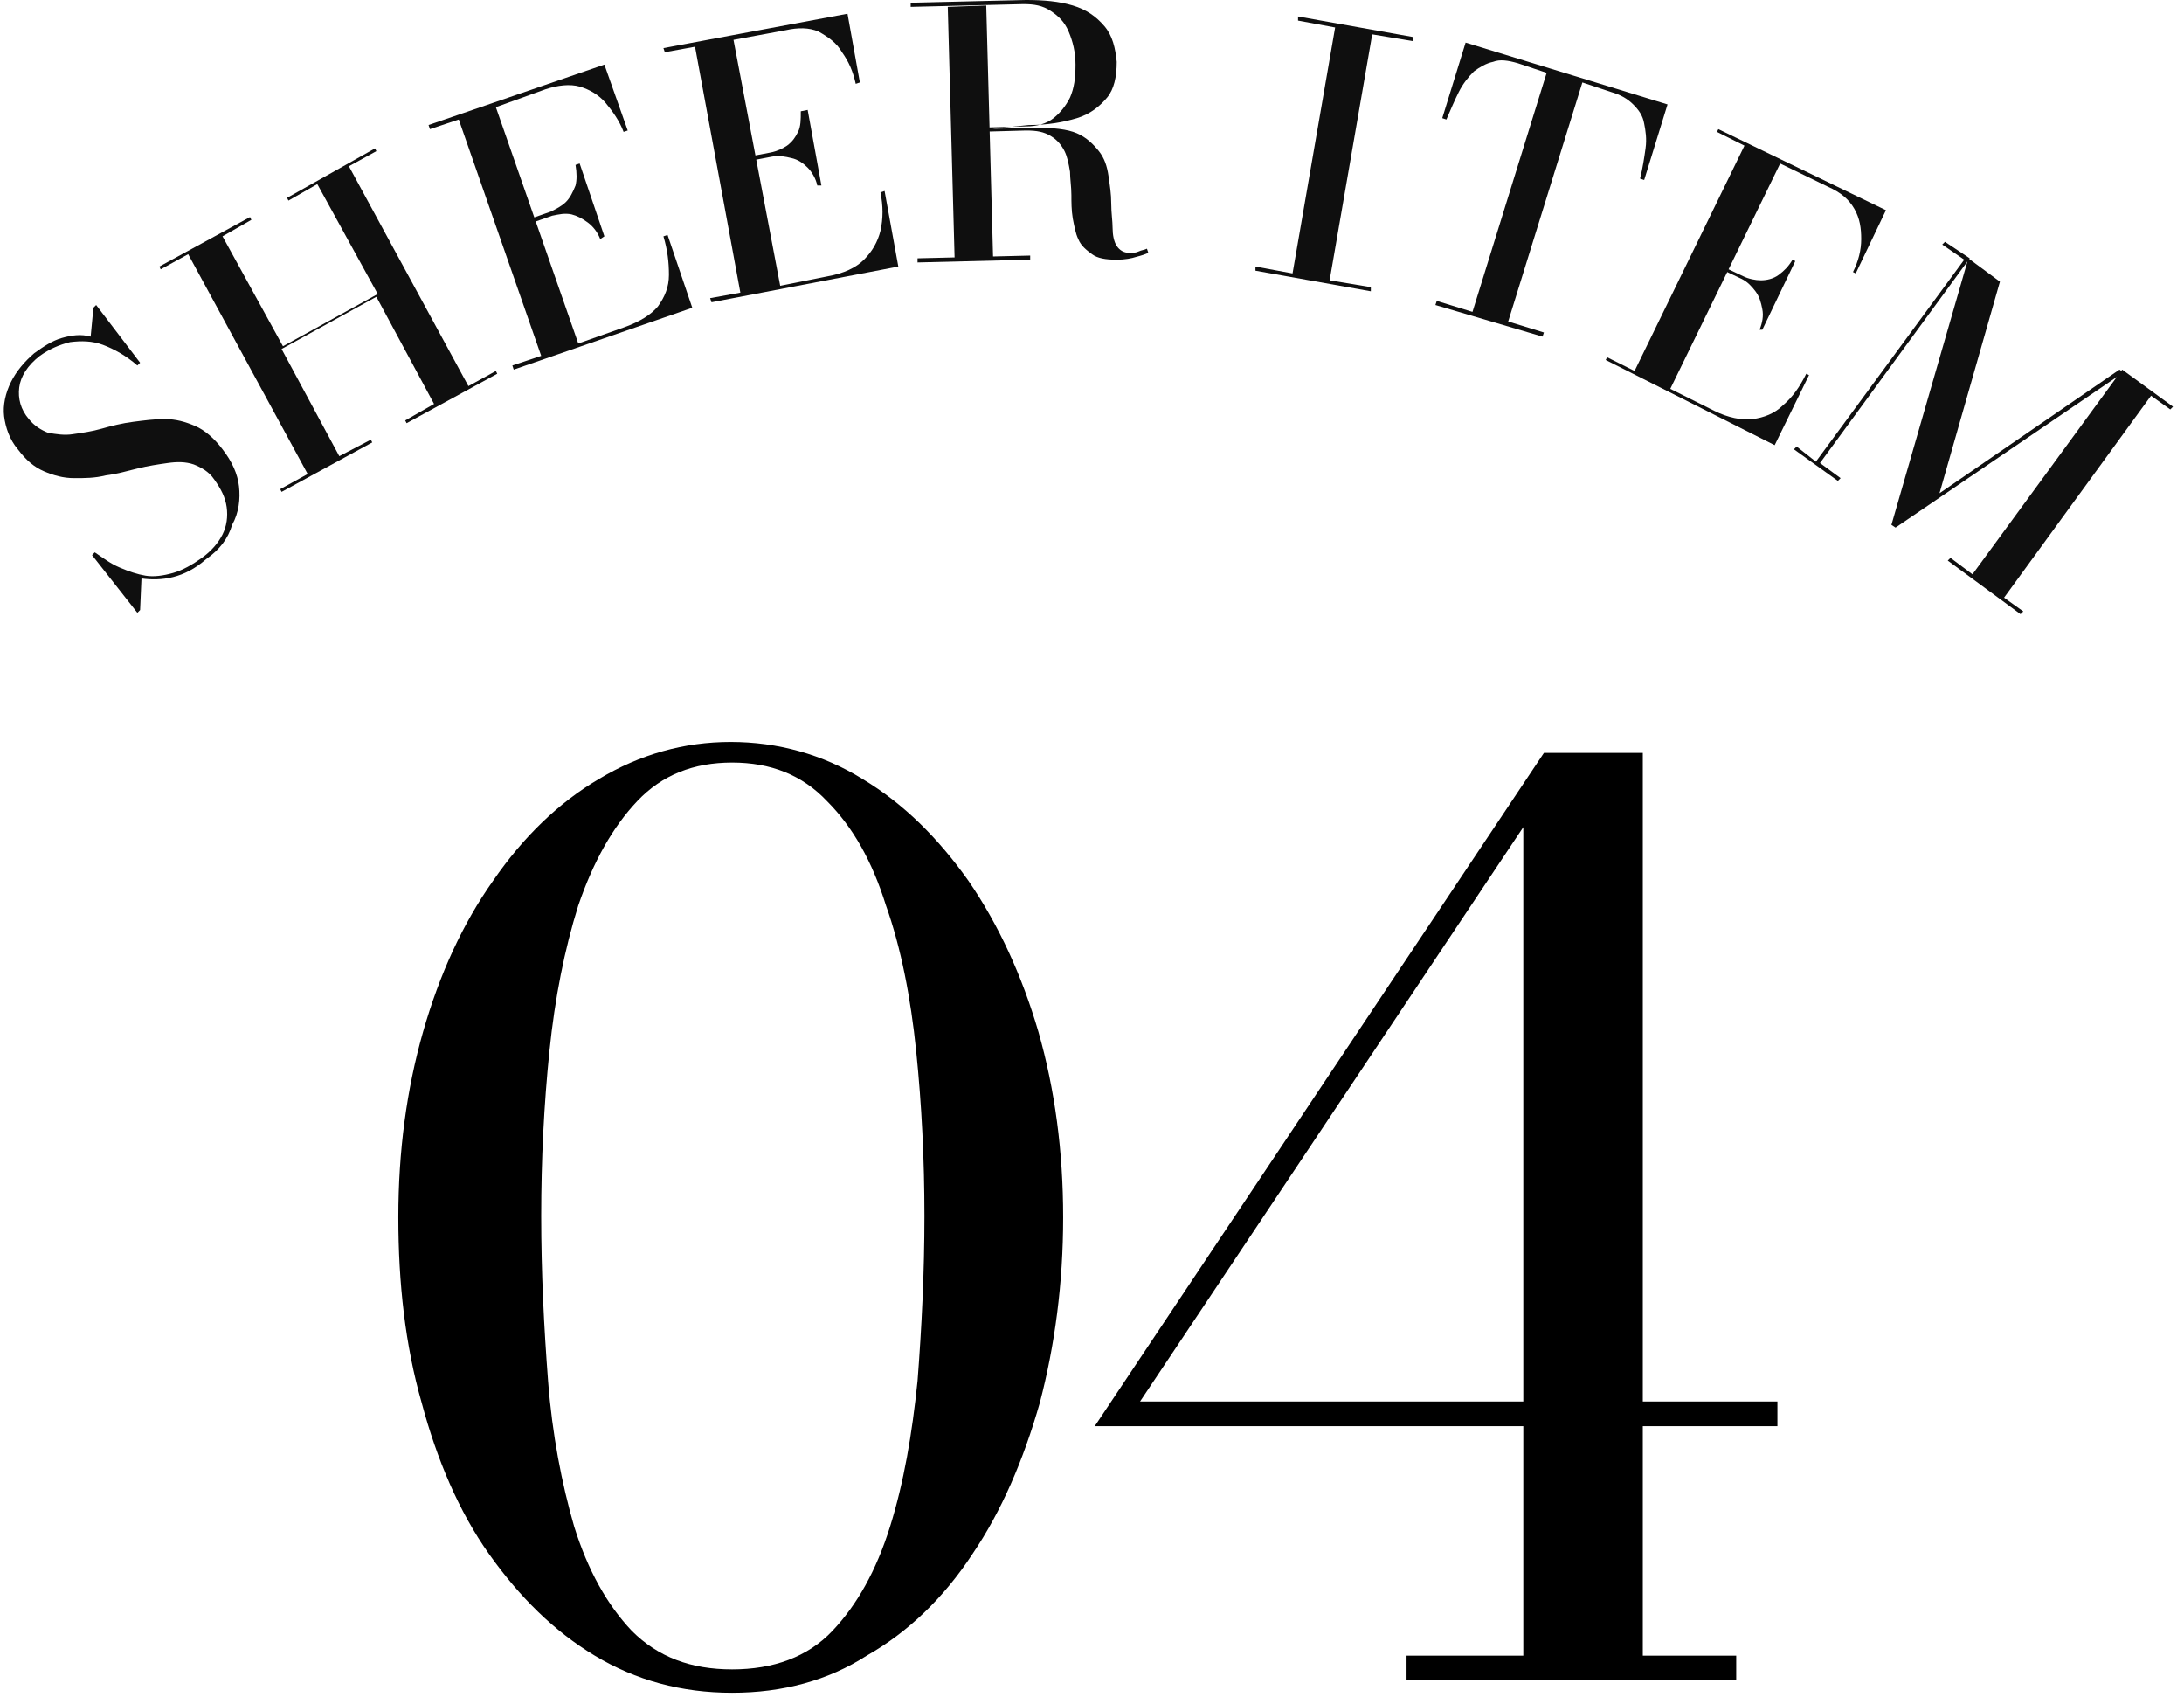
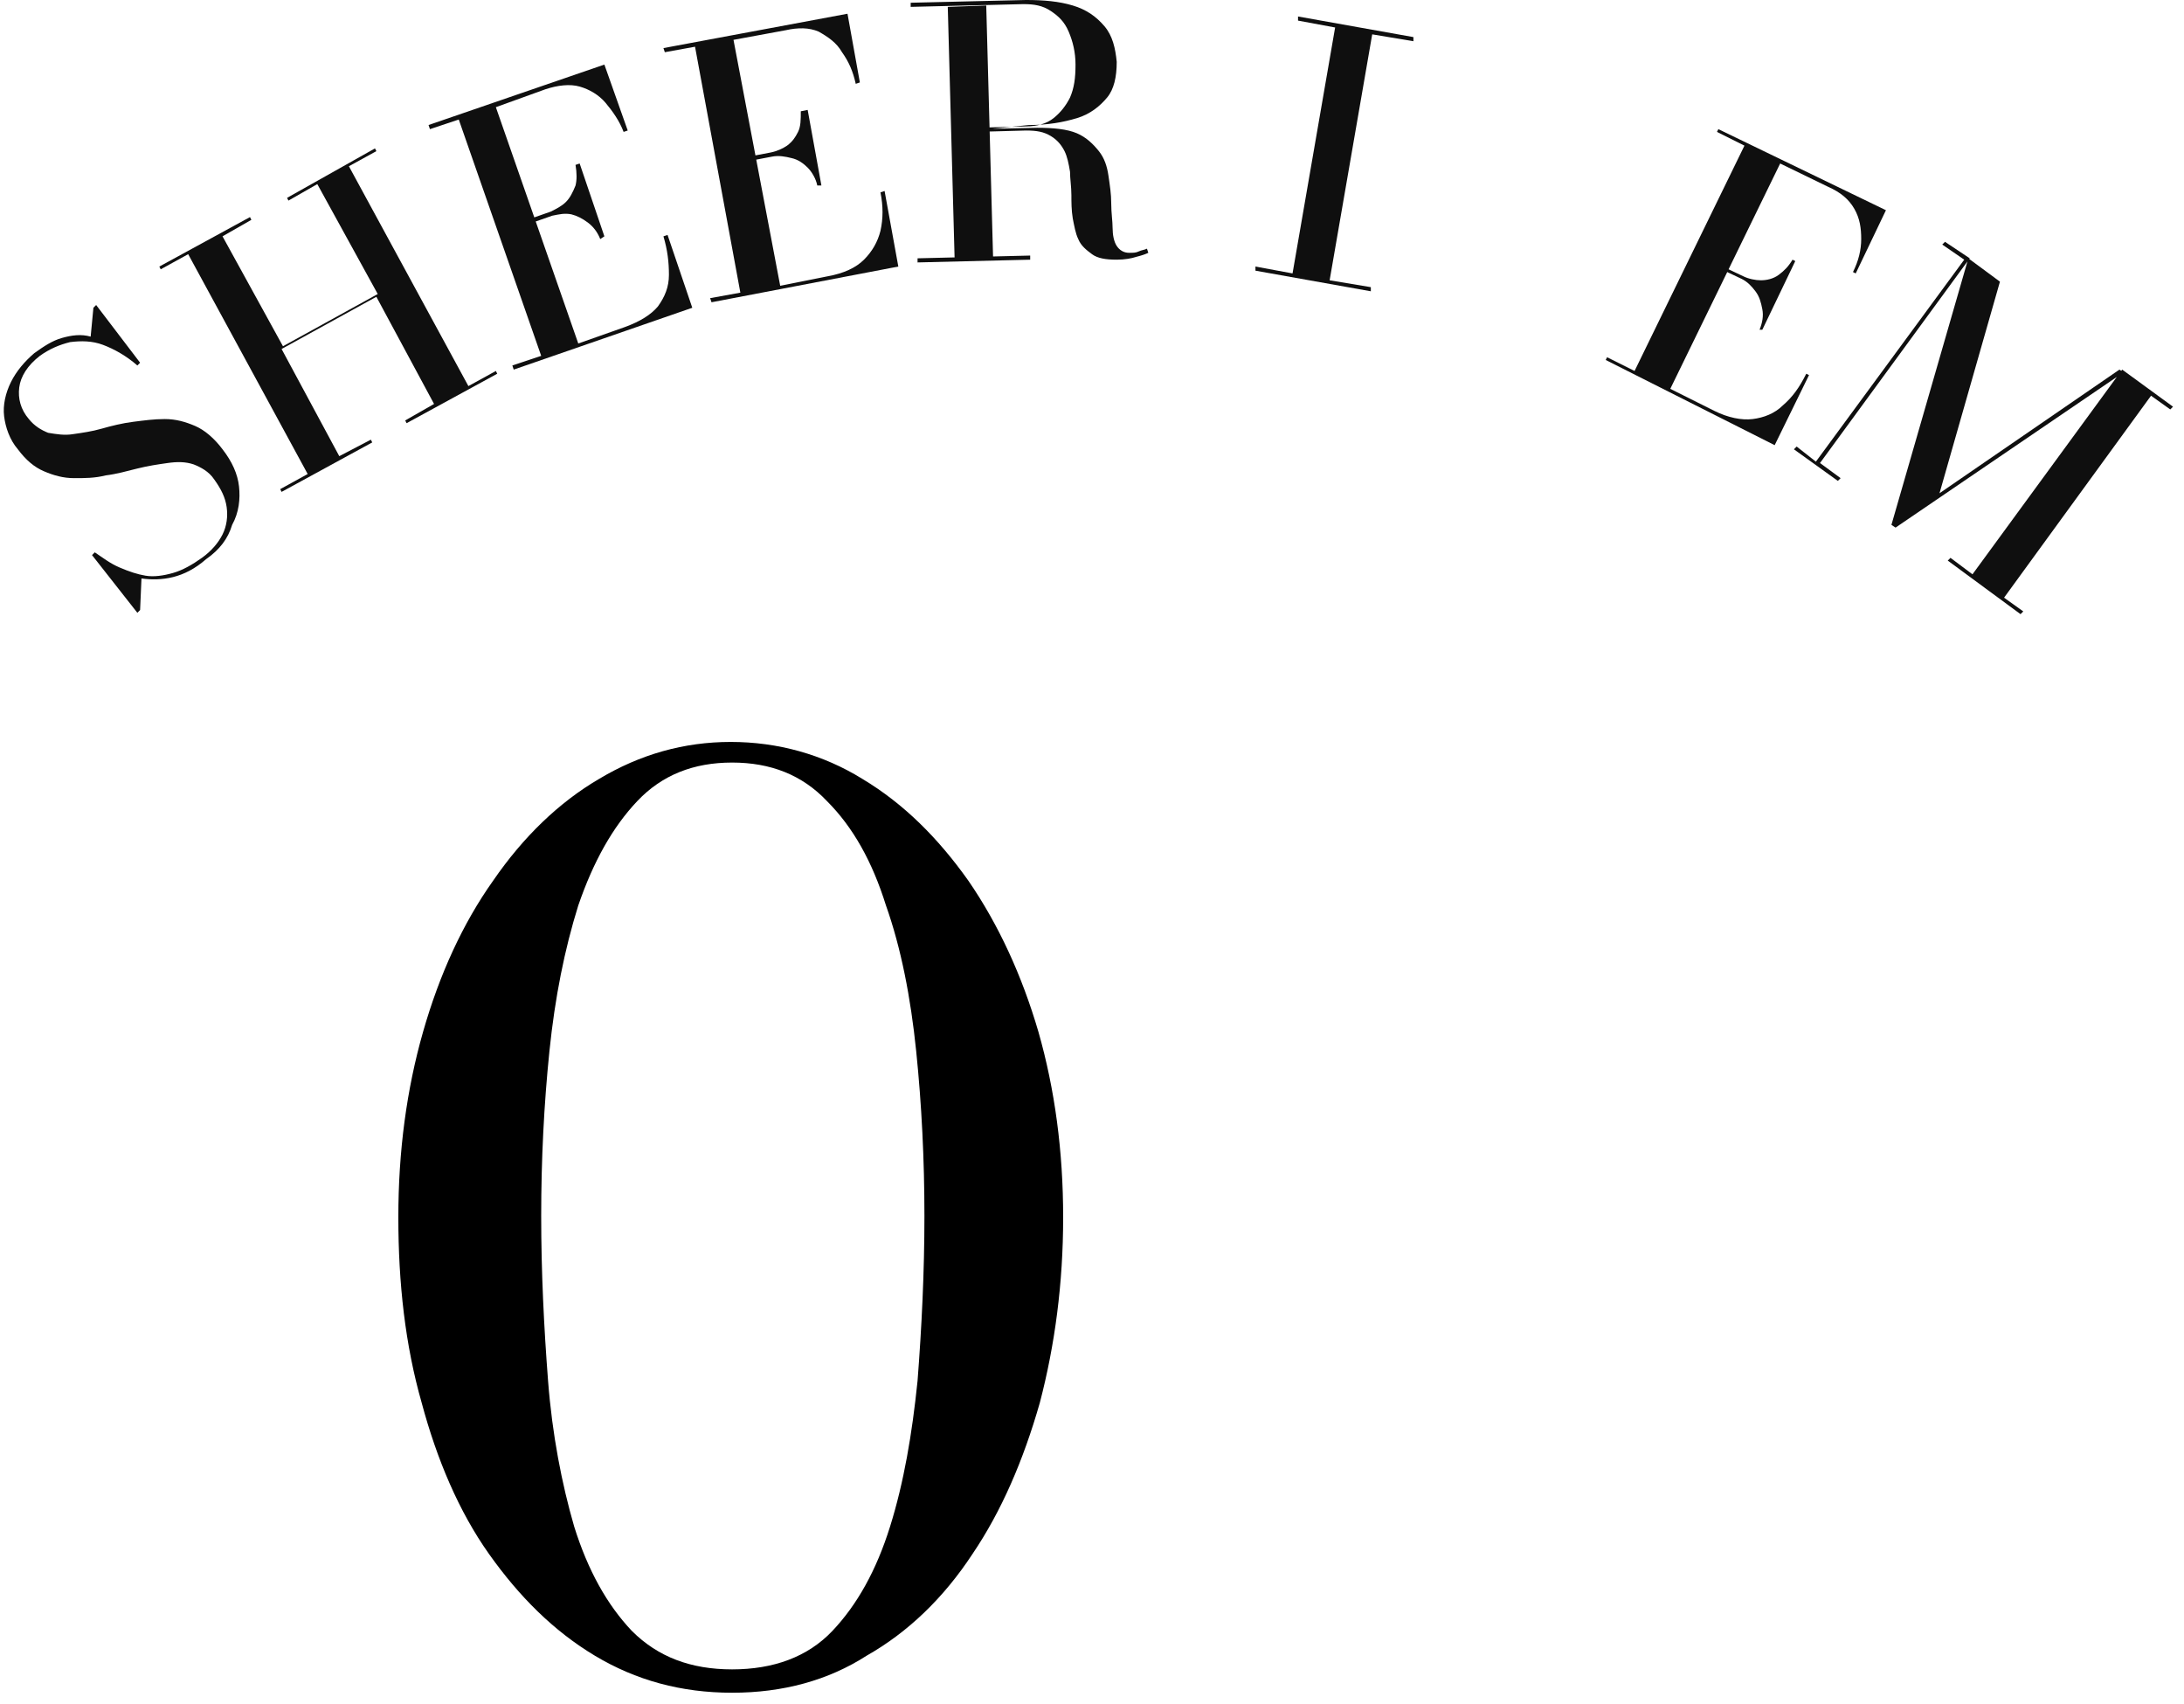
<svg xmlns="http://www.w3.org/2000/svg" version="1.1" id="レイヤー_1" x="0px" y="0px" viewBox="0 0 159 124" style="enable-background:new 0 0 159 124;" xml:space="preserve">
  <style type="text/css">
	.st0{fill:#0F0F0F;}
</style>
  <g>
    <g>
      <g>
        <path class="st0" d="M15,40.7c-0.8,0.7-1.6,1.1-2.4,1.3c-0.8,0.2-1.6,0.2-2.3,0.1l-0.1,2.3l-0.2,0.2l-3.3-4.2l0.2-0.2     C7.5,40.6,8,41,8.7,41.3s1.3,0.5,1.9,0.6s1.3,0,2-0.2c0.7-0.2,1.4-0.6,2.1-1.1c0.7-0.5,1.2-1.1,1.5-1.7c0.3-0.6,0.4-1.3,0.3-2     c-0.1-0.7-0.4-1.3-0.9-2c-0.4-0.6-1-0.9-1.5-1.1c-0.6-0.2-1.2-0.2-1.9-0.1s-1.4,0.2-2.2,0.4c-0.8,0.2-1.5,0.4-2.3,0.5     c-0.8,0.2-1.5,0.2-2.3,0.2c-0.8,0-1.5-0.2-2.2-0.5c-0.7-0.3-1.3-0.8-1.9-1.6c-0.6-0.7-0.9-1.6-1-2.4s0.1-1.7,0.5-2.5     c0.4-0.8,1-1.5,1.7-2.1c0.7-0.5,1.3-0.9,2-1.1c0.7-0.2,1.4-0.3,2.1-0.1l0.2-2.1l0.2-0.2l3.2,4.2l-0.2,0.2     c-0.8-0.7-1.7-1.2-2.5-1.5c-0.8-0.3-1.6-0.3-2.4-0.2c-0.8,0.2-1.5,0.5-2.2,1c-0.9,0.7-1.4,1.5-1.5,2.3s0.1,1.6,0.7,2.3     c0.4,0.5,0.9,0.8,1.4,1c0.6,0.1,1.2,0.2,1.8,0.1c0.7-0.1,1.4-0.2,2.1-0.4s1.5-0.4,2.3-0.5c0.8-0.1,1.5-0.2,2.3-0.2     c0.8,0,1.5,0.2,2.2,0.5c0.7,0.3,1.4,0.9,2,1.7c0.7,0.9,1.1,1.8,1.2,2.7s0,1.9-0.5,2.8C16.6,39.2,16,40,15,40.7z" />
        <path class="st0" d="M27.3,10.8l0.1,0.2l-2,1.1l8.7,16l2-1.1l0.1,0.2l-6.6,3.6l-0.1-0.2l2.1-1.2l-4.2-7.8l-6.9,3.8l4.2,7.8L27,32     l0.1,0.2l-6.6,3.6l-0.1-0.2l2-1.1l-8.7-16l-2,1.1l-0.1-0.2l6.6-3.6l0.1,0.2l-2.1,1.2l4.4,8l6.9-3.8l-4.4-8l-2.1,1.2l-0.1-0.2     L27.3,10.8z" />
        <path class="st0" d="M37.4,26.9l-0.1-0.3l2.1-0.7l-6-17.2l-2.1,0.7l-0.1-0.3L44,4.7l1.7,4.8l-0.3,0.1c-0.3-0.8-0.8-1.5-1.3-2.1     c-0.5-0.6-1.2-1-1.9-1.2c-0.7-0.2-1.6-0.1-2.5,0.2l-3.6,1.3l6,17.2l3.4-1.2c1.1-0.4,1.9-0.9,2.4-1.5c0.5-0.7,0.8-1.4,0.8-2.3     c0-0.9-0.1-1.8-0.4-2.8l0.3-0.1l1.8,5.3L37.4,26.9z M43.7,17.4c-0.2-0.5-0.5-0.9-0.9-1.2c-0.4-0.3-0.8-0.5-1.2-0.6     c-0.5-0.1-0.9,0-1.4,0.1l-2,0.7l-0.1-0.3l2-0.7c0.4-0.2,0.8-0.4,1.1-0.7c0.3-0.3,0.5-0.7,0.7-1.2c0.1-0.4,0.1-0.9,0-1.5l0.3-0.1     l1.8,5.3L43.7,17.4z" />
        <path class="st0" d="M51.8,22l-0.1-0.3l2.2-0.4L50.6,3.4l-2.2,0.4l-0.1-0.3L61.7,1l0.9,5l-0.3,0.1c-0.2-0.9-0.5-1.6-1-2.3     c-0.4-0.7-1-1.1-1.7-1.5C58.9,2,58.1,2,57.2,2.2l-3.8,0.7l3.4,17.9l3.5-0.7c1.1-0.2,2-0.6,2.6-1.2c0.6-0.6,1-1.3,1.2-2.1     c0.2-0.9,0.2-1.8,0-2.8l0.3-0.1l1,5.5L51.8,22z M59.5,13.5c-0.1-0.5-0.4-1-0.7-1.3c-0.3-0.3-0.7-0.6-1.2-0.7     c-0.4-0.1-0.9-0.2-1.4-0.1l-2.1,0.4l-0.1-0.3l2.1-0.4c0.5-0.1,0.9-0.3,1.2-0.5c0.4-0.3,0.6-0.6,0.8-1c0.2-0.4,0.2-0.9,0.2-1.5     L58.8,8l1,5.5L59.5,13.5z" />
        <path class="st0" d="M71,9.5l0-0.2l3.7-0.1c0.8,0,1.5-0.2,2-0.6c0.5-0.4,0.9-0.9,1.2-1.5c0.3-0.7,0.4-1.4,0.4-2.4     c0-0.9-0.2-1.7-0.5-2.4s-0.7-1.1-1.3-1.5s-1.2-0.5-2-0.5l-8.2,0.2l0-0.3l8.4-0.2c1.3,0,2.4,0.1,3.4,0.4s1.7,0.8,2.3,1.5     c0.6,0.7,0.8,1.6,0.9,2.6c0,1.1-0.2,2-0.7,2.6s-1.2,1.2-2.2,1.5c-1,0.3-2.1,0.5-3.5,0.5L71,9.5z M66.8,19.1l0-0.3l8.2-0.2l0,0.3     L66.8,19.1z M69.5,18.9L69,0.5l2.8-0.1l0.5,18.4L69.5,18.9z M81.3,18.9c-0.8,0-1.4-0.1-1.8-0.4c-0.4-0.3-0.8-0.6-1-1.1     c-0.2-0.4-0.3-1-0.4-1.5c-0.1-0.6-0.1-1.2-0.1-1.7c0-0.6-0.1-1.2-0.1-1.7c-0.1-0.6-0.2-1.1-0.4-1.5c-0.2-0.4-0.5-0.8-1-1.1     s-1-0.4-1.8-0.4L71,9.6l0-0.2l4.5-0.1c1.2,0,2.2,0.1,2.9,0.4c0.7,0.3,1.2,0.8,1.6,1.3s0.6,1.1,0.7,1.8c0.1,0.7,0.2,1.3,0.2,2     s0.1,1.3,0.1,1.8s0.1,1,0.3,1.3c0.2,0.3,0.5,0.5,0.9,0.5c0.3,0,0.5,0,0.7-0.1c0.2-0.1,0.4-0.1,0.6-0.2l0.1,0.3     c-0.2,0.1-0.5,0.2-0.9,0.3C82.4,18.8,81.9,18.9,81.3,18.9z" />
        <path class="st0" d="M91.4,19.7l0-0.3l2.7,0.5l3.1-17.9l-2.7-0.5l0-0.3l8.4,1.5l0,0.3l-3-0.5l-3.1,17.9l3,0.5l0,0.3L91.4,19.7z" />
-         <path class="st0" d="M104.5,22.2l0.1-0.3l2.6,0.8l5.4-17.4l-2.1-0.7c-0.7-0.2-1.3-0.3-1.8-0.1c-0.5,0.1-1,0.4-1.4,0.7     c-0.4,0.4-0.8,0.9-1.1,1.5c-0.3,0.6-0.6,1.3-0.9,2l-0.3-0.1l1.7-5.5l14.7,4.5l-1.7,5.5l-0.3-0.1c0.2-0.8,0.3-1.5,0.4-2.2     c0.1-0.7,0-1.3-0.1-1.8c-0.1-0.6-0.4-1-0.8-1.4c-0.4-0.4-0.9-0.7-1.6-0.9l-2.1-0.7l-5.4,17.4l2.6,0.8l-0.1,0.3L104.5,22.2z" />
        <path class="st0" d="M116.9,26.2l0.1-0.2l2,1l8-16.4l-2-1l0.1-0.2l12.2,5.9l-2.2,4.6l-0.2-0.1c0.4-0.8,0.6-1.6,0.6-2.4     c0-0.8-0.1-1.5-0.5-2.2c-0.4-0.7-1-1.2-1.9-1.6l-3.5-1.7l-8,16.4l3.2,1.6c1,0.5,2,0.7,2.8,0.6s1.6-0.4,2.2-1     c0.7-0.6,1.2-1.3,1.7-2.3l0.2,0.1l-2.5,5.1L116.9,26.2z M128.1,24c0.2-0.5,0.3-1,0.2-1.5c-0.1-0.5-0.2-0.9-0.5-1.3     c-0.3-0.4-0.6-0.7-1-0.9l-1.9-0.9l0.1-0.2l1.9,0.9c0.4,0.2,0.9,0.3,1.3,0.3s0.9-0.1,1.3-0.4s0.7-0.6,1-1.1l0.2,0.1l-2.4,5     L128.1,24z" />
        <path class="st0" d="M143.4,18.8l-10.9,14.9l1.5,1.1l-0.2,0.2l-3.2-2.3l0.2-0.2l1.4,1.1L143,18.9l-1.6-1.1l0.2-0.2L143.4,18.8z      M137.7,38.2l5.6-19.4l2.3,1.7l-4.4,15.4l13.1-9l0.3,0.2L138,38.4L137.7,38.2z M158.2,29.6l-0.2,0.2l-1.4-1l-10.7,14.7l1.4,1     l-0.2,0.2l-5.3-3.9l0.2-0.2l1.6,1.2l10.9-14.9L158.2,29.6z" />
      </g>
    </g>
  </g>
  <g>
    <path d="M53.3,123.2c-3.7,0-7-0.9-10-2.7c-3-1.8-5.5-4.3-7.7-7.4s-3.8-6.9-4.9-11c-1.2-4.2-1.7-8.7-1.7-13.5s0.6-9.3,1.8-13.5   c1.2-4.2,2.9-7.9,5.1-11c2.2-3.2,4.8-5.7,7.7-7.4c3-1.8,6.2-2.7,9.6-2.7c3.4,0,6.7,0.9,9.6,2.7c3,1.8,5.5,4.3,7.7,7.4   c2.2,3.2,3.9,6.9,5.1,11c1.2,4.2,1.8,8.7,1.8,13.5s-0.6,9.3-1.7,13.5c-1.2,4.2-2.8,7.9-4.9,11c-2.1,3.2-4.7,5.7-7.7,7.4   C60.3,122.3,57,123.2,53.3,123.2z M53.3,121.5c3,0,5.5-0.9,7.3-2.8c1.8-1.9,3.2-4.4,4.2-7.6c1-3.2,1.6-6.7,2-10.6   c0.3-3.9,0.5-7.9,0.5-12c0-4.1-0.2-8.1-0.6-12s-1.1-7.5-2.2-10.6c-1-3.2-2.4-5.7-4.3-7.6c-1.8-1.9-4.1-2.8-6.9-2.8   s-5.1,0.9-6.9,2.8c-1.8,1.9-3.2,4.4-4.3,7.6c-1,3.2-1.7,6.7-2.1,10.6s-0.6,7.9-0.6,12c0,4.1,0.2,8.1,0.5,12c0.3,3.9,1,7.5,1.9,10.6   c1,3.2,2.4,5.7,4.2,7.6C47.9,120.6,50.3,121.5,53.3,121.5z" />
-     <path d="M102.4,122.3v-1.8h8.5V60.2L83,102h46.4v1.8H79.7l32.7-49h7.2v65.7h6.8v1.8H102.4z" />
  </g>
</svg>